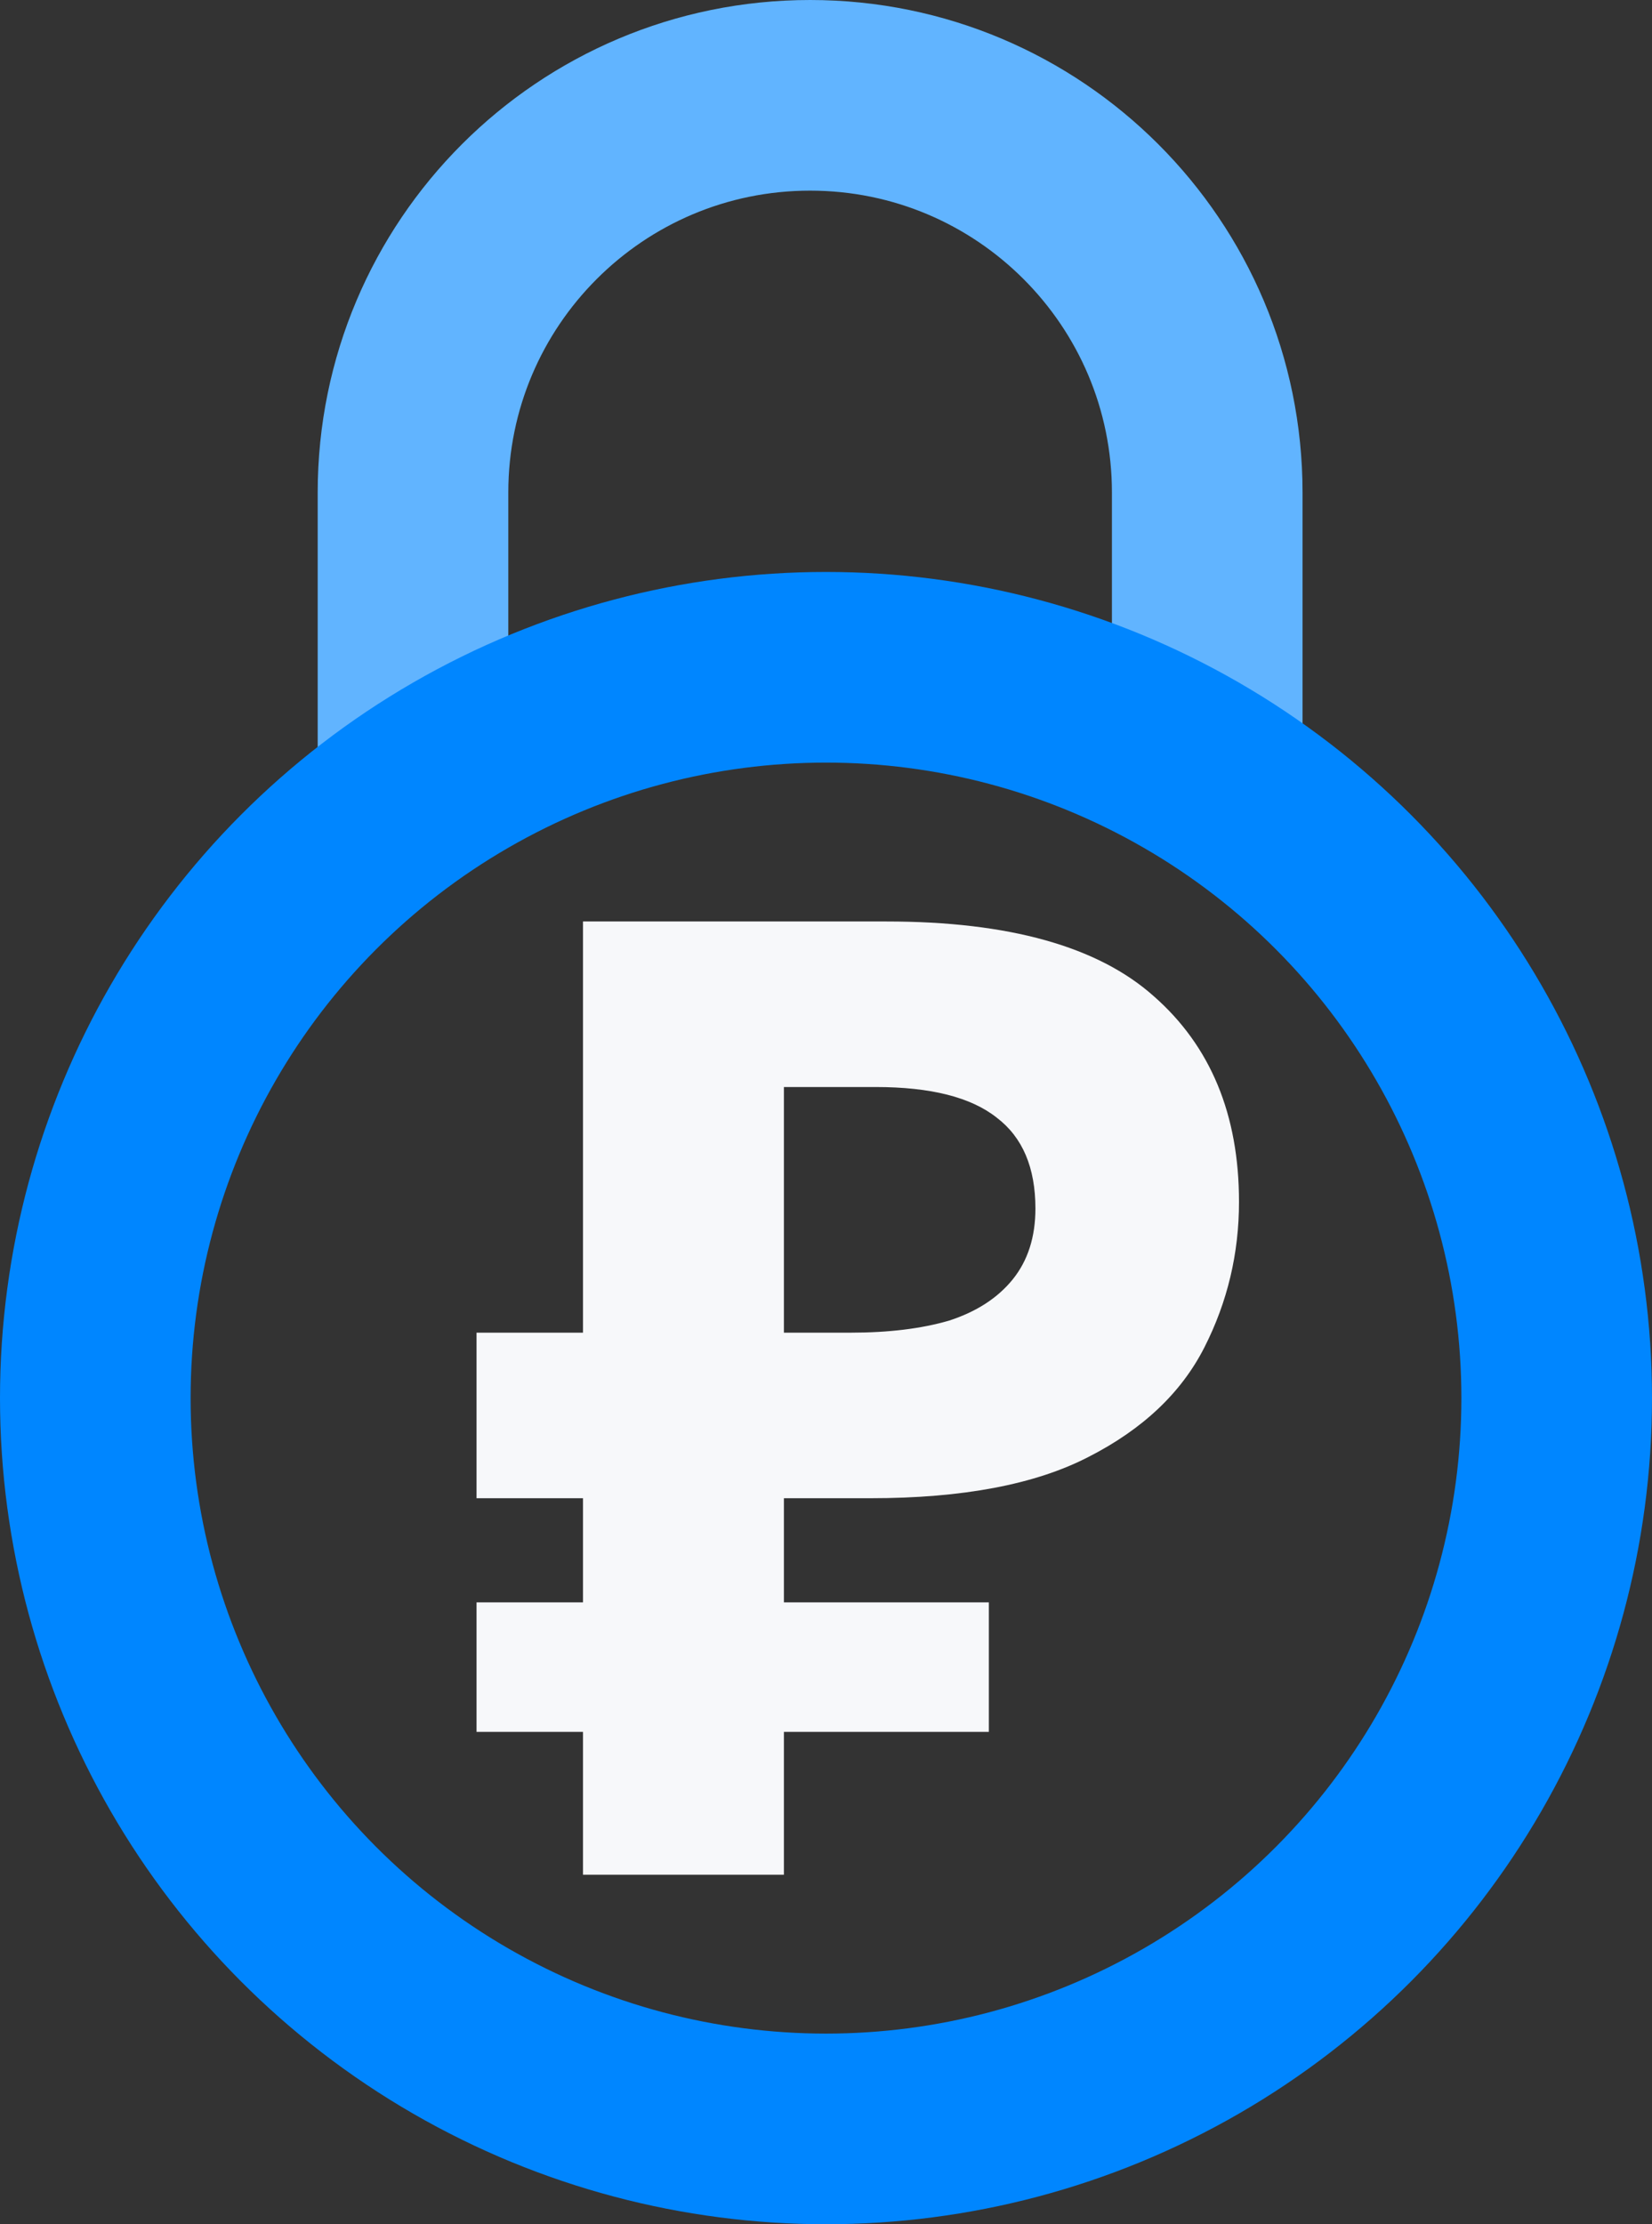
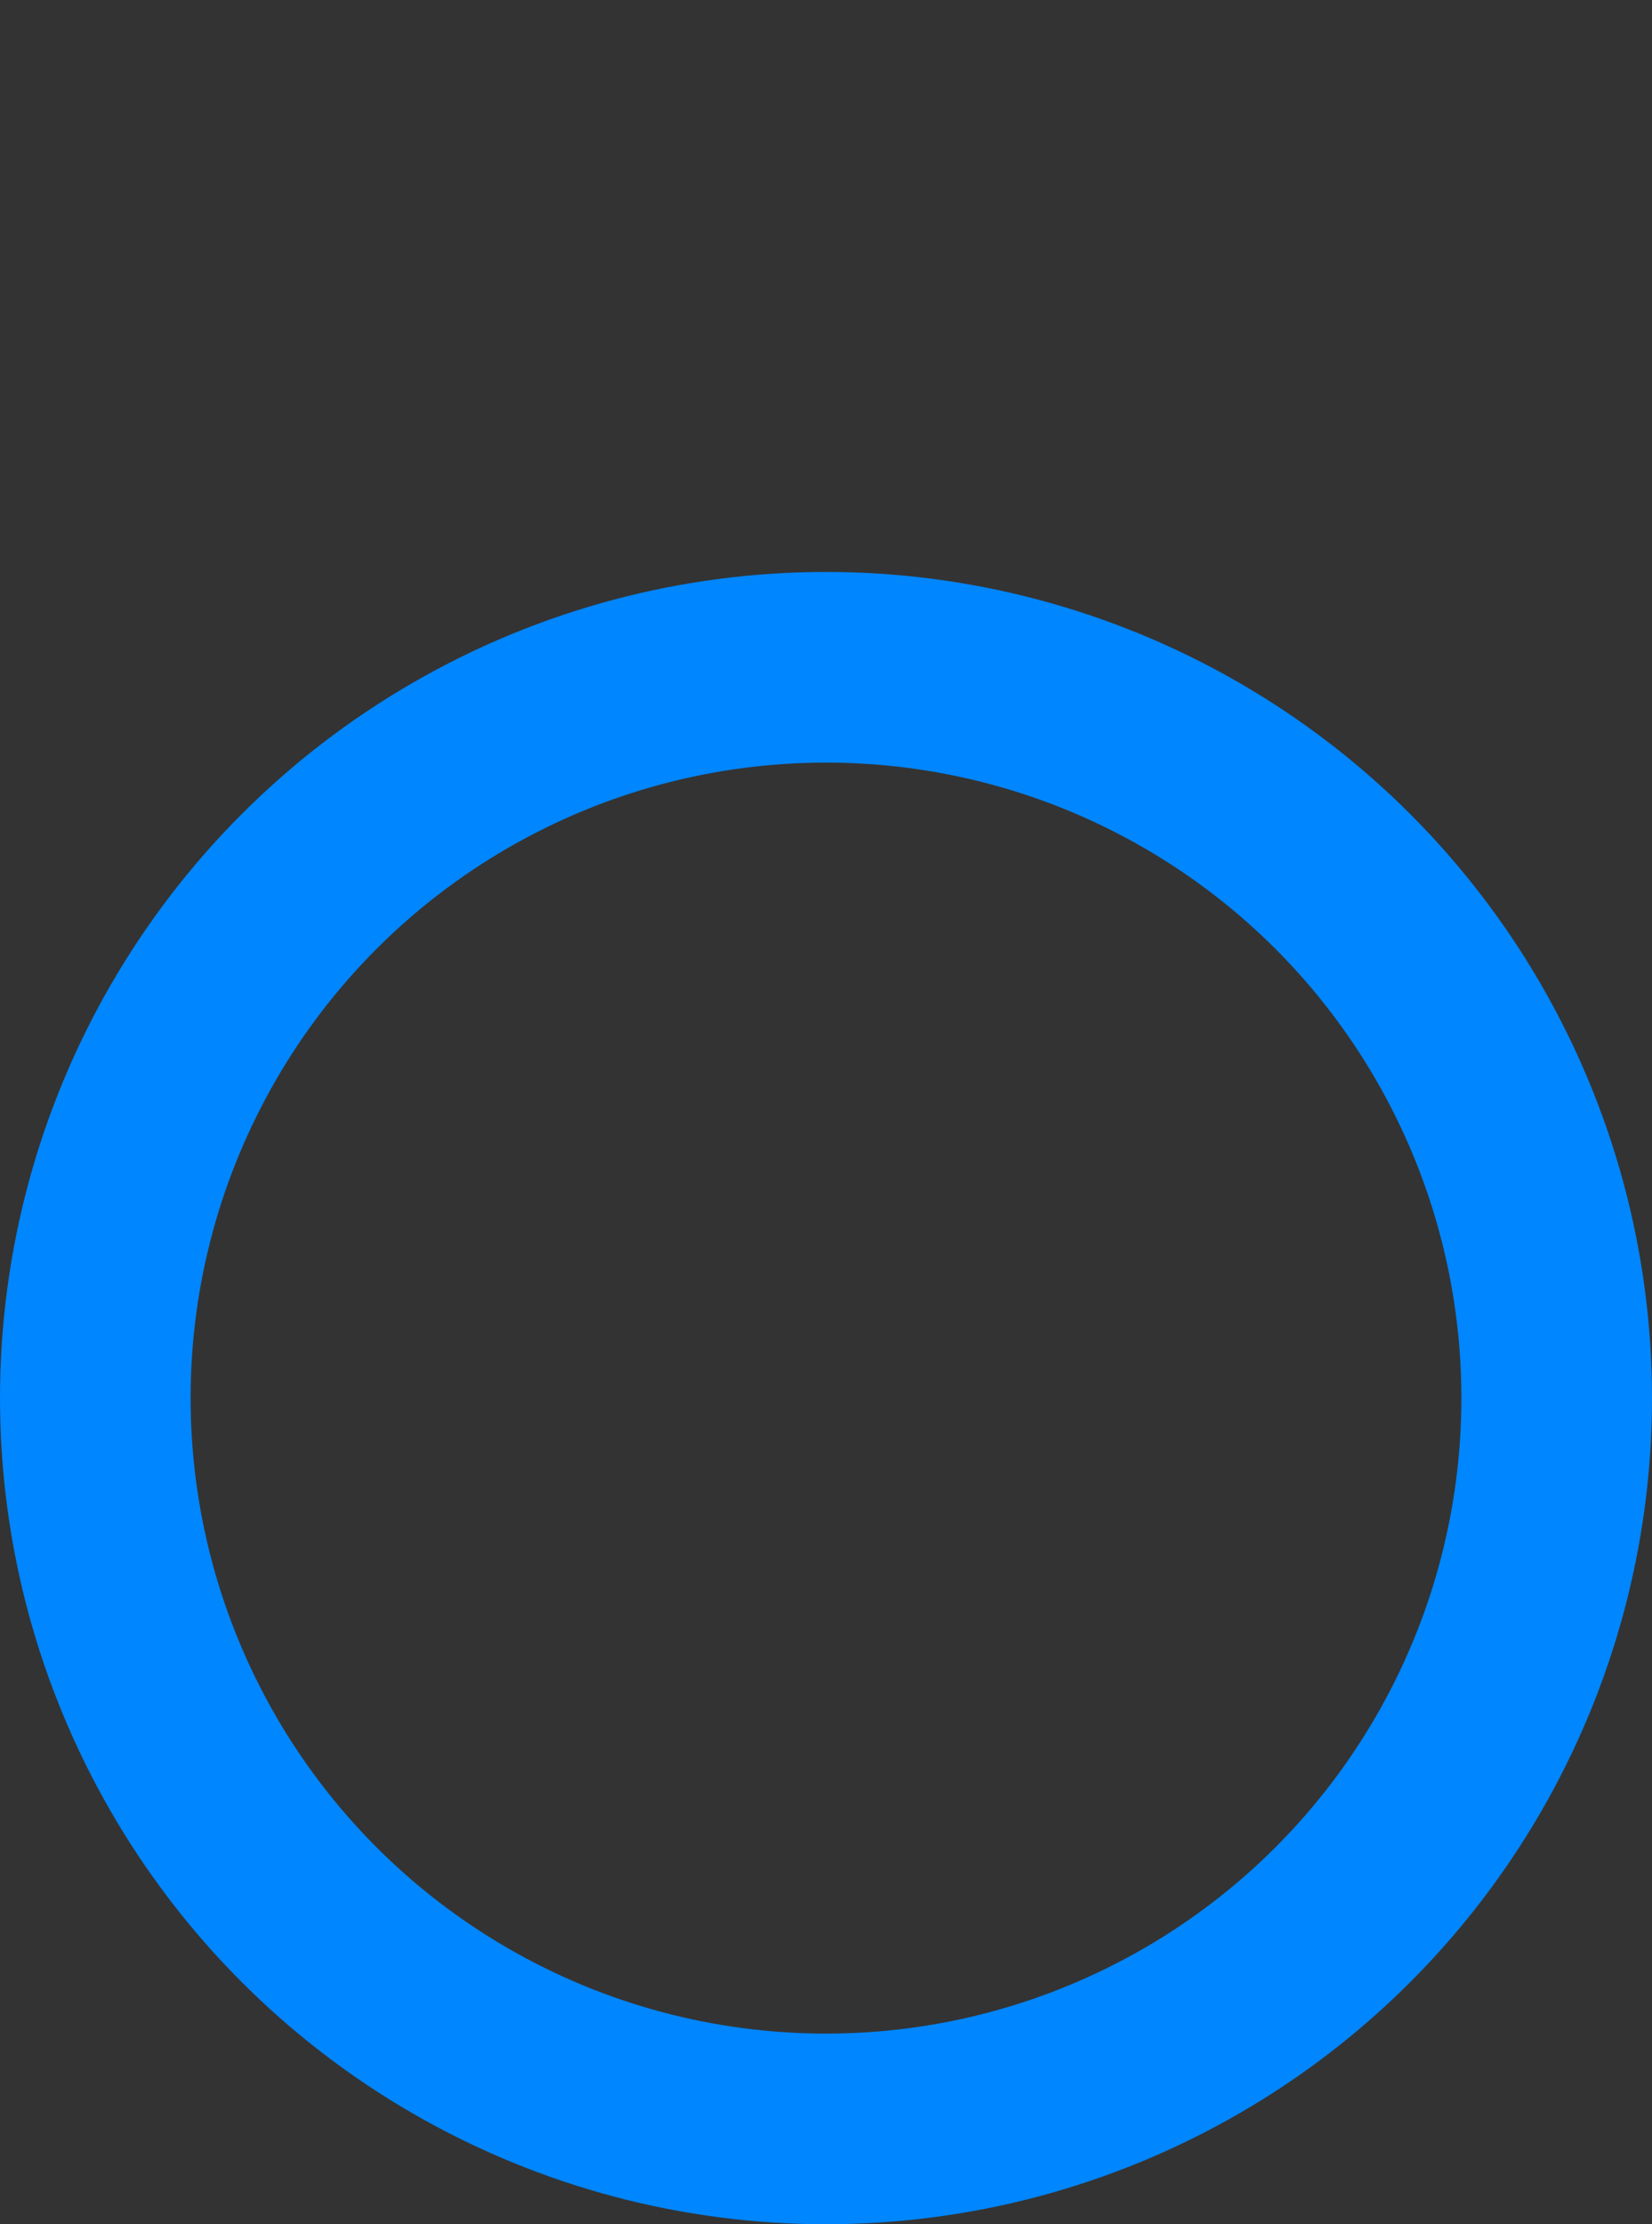
<svg xmlns="http://www.w3.org/2000/svg" width="52" height="70" viewBox="0 0 52 70" fill="none">
  <rect x="0" y="0" width="52" height="70" fill="#333333" stroke="none" />
-   <path d="M18.351 59V29H27.901C31.754 29 34.56 29.784 36.319 31.353C38.106 32.922 39 35.078 39 37.824C39 39.448 38.637 40.975 37.911 42.403C37.185 43.832 35.97 44.98 34.267 45.849C32.592 46.717 30.302 47.151 27.398 47.151H24.675V59H18.351ZM15 54.504V50.429H31.126V54.504H15ZM15 47.151V41.941H27.272V47.151H15ZM26.77 41.941C27.97 41.941 29.003 41.815 29.869 41.563C30.735 41.283 31.405 40.849 31.88 40.261C32.354 39.672 32.592 38.93 32.592 38.034C32.592 36.745 32.187 35.793 31.377 35.176C30.567 34.532 29.297 34.21 27.565 34.21H24.675V41.941H26.77Z" fill="#F7F8FA" />
-   <path d="M38 26V15.5C38 8.596 32.404 3 25.5 3V3C18.596 3 13 8.596 13 15.5V26" stroke="#61B4FF" stroke-width="6" />
  <circle cx="26" cy="44" r="23" stroke="#0086FF" stroke-width="6" />
</svg>